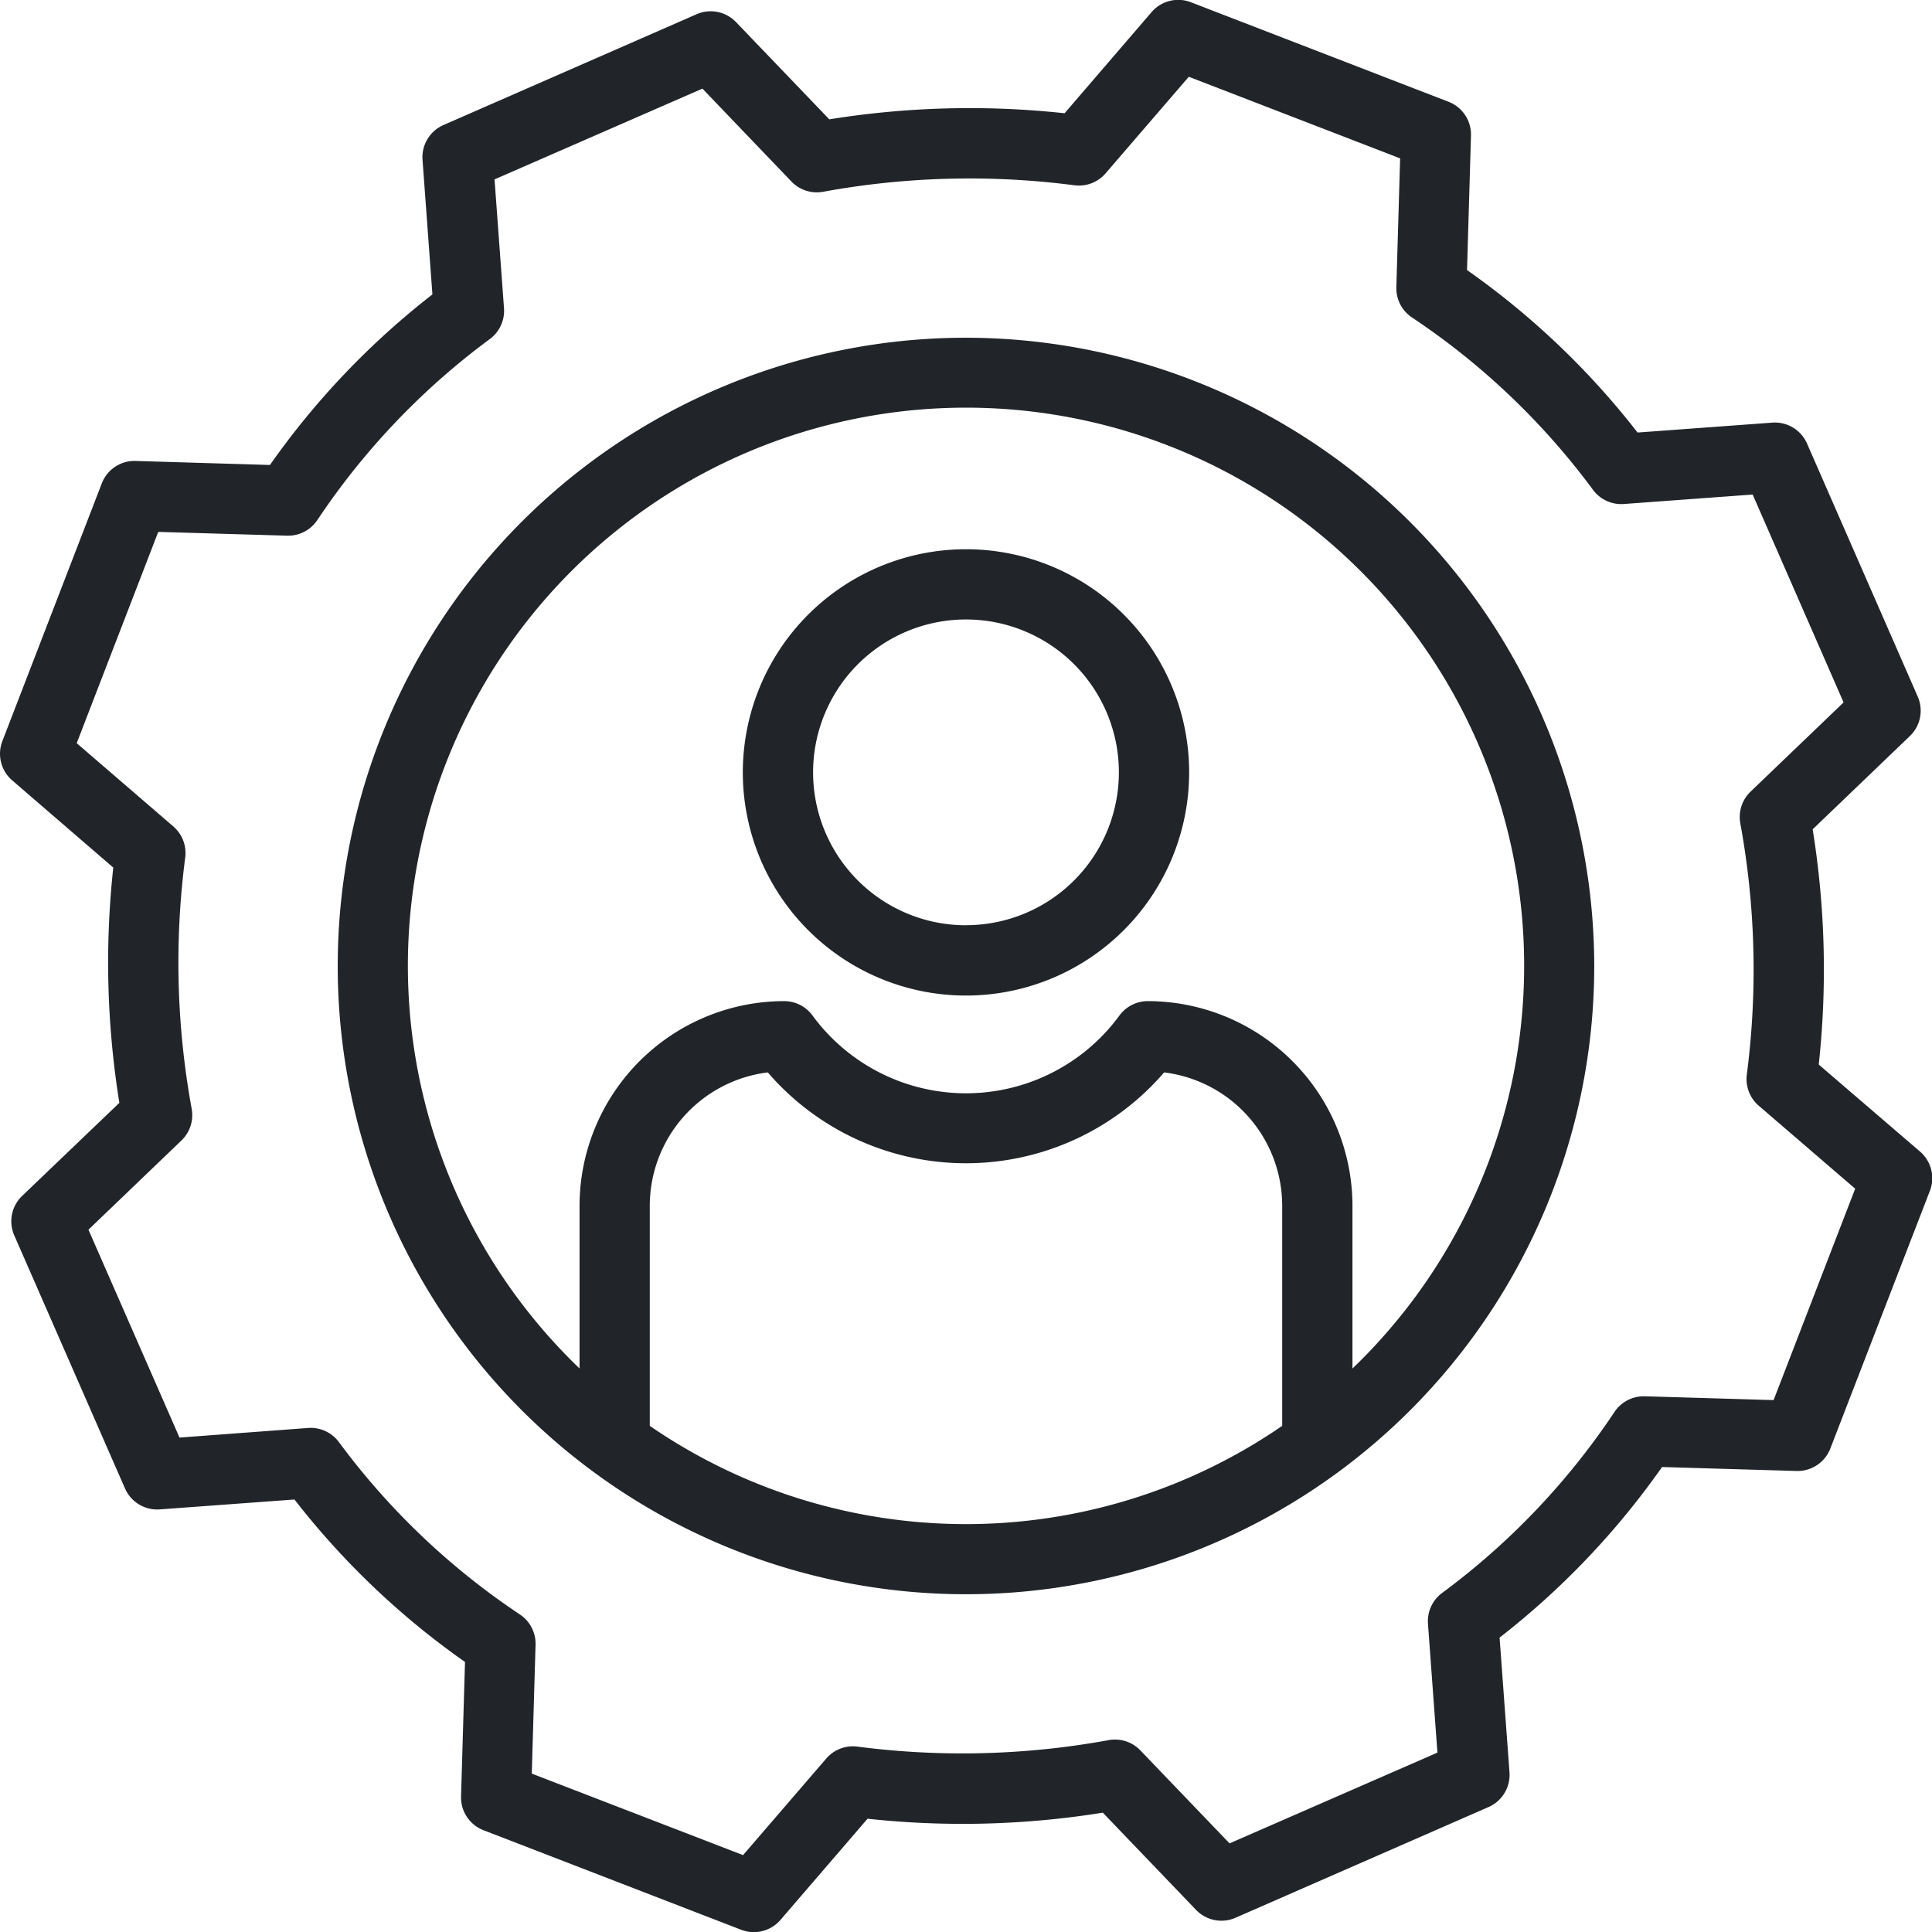
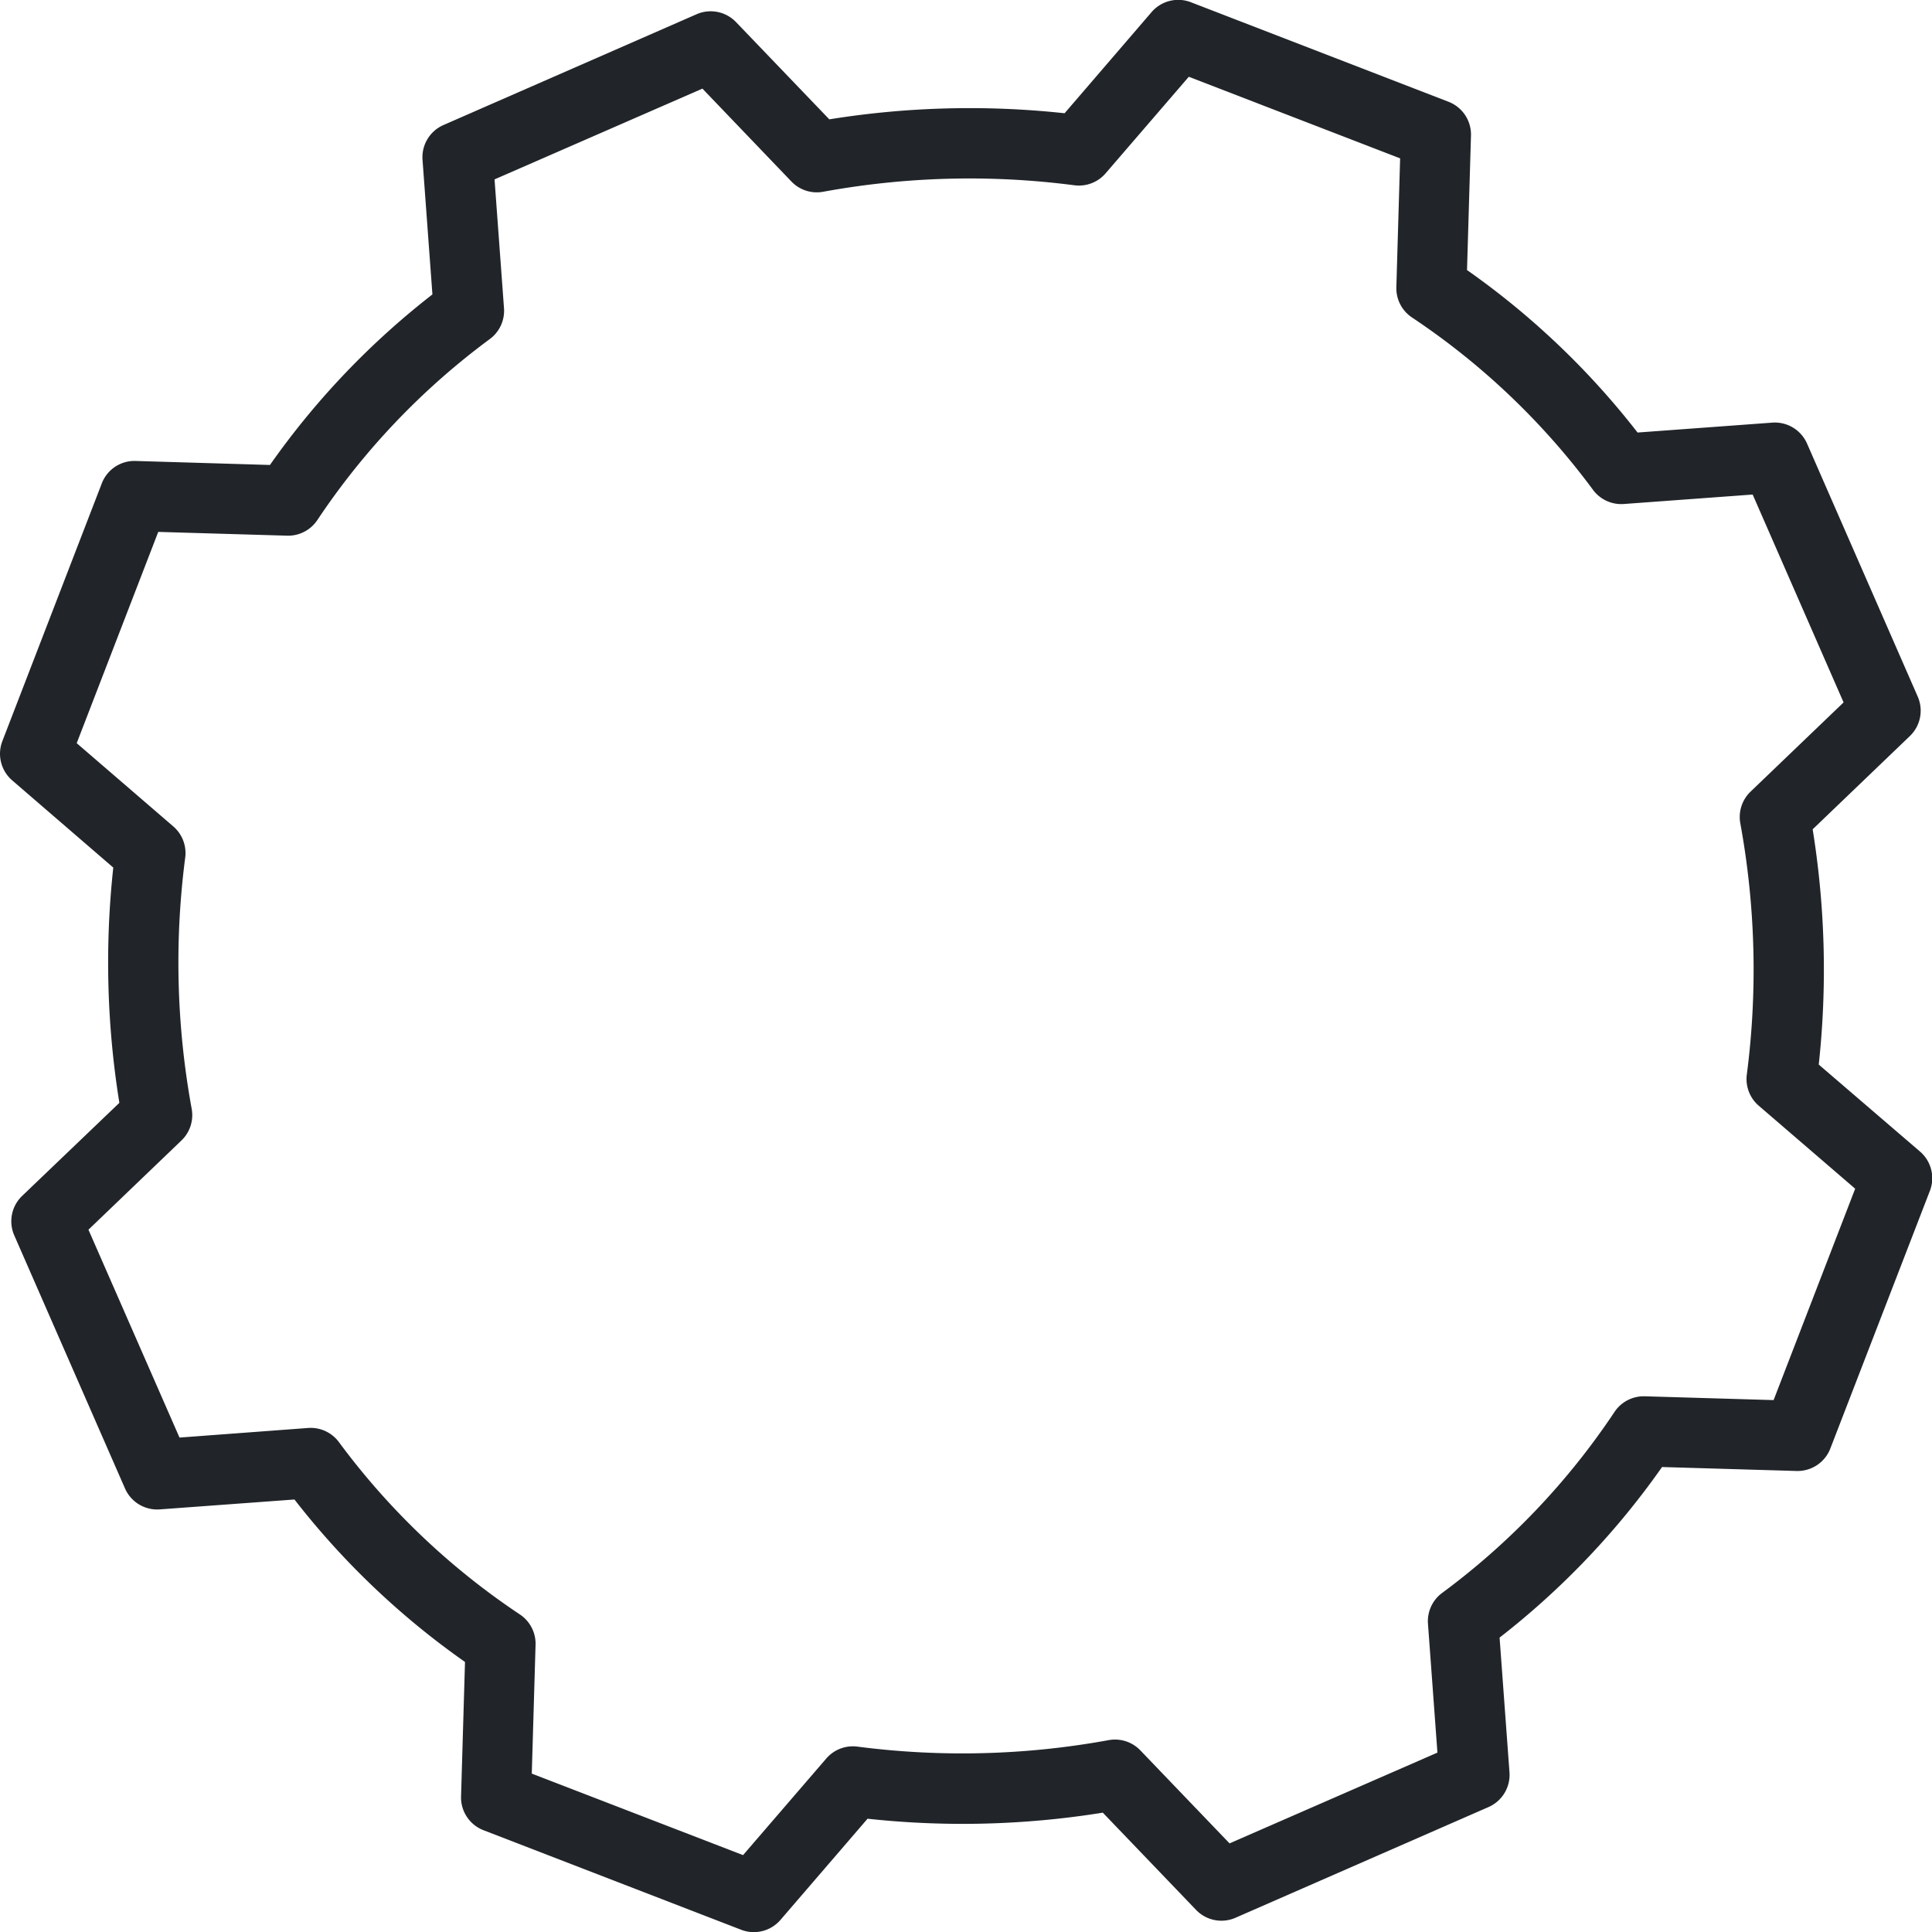
<svg xmlns="http://www.w3.org/2000/svg" width="65.987" height="65.988" viewBox="0 0 65.987 65.988" class="cleaning-fill-main">
  <g transform="translate(-0.069)" fill="#23255F">
-     <path class="a" d="M33.062,11.535A21.458,21.458,0,1,0,54.52,32.994,21.482,21.482,0,0,0,33.062,11.535ZM22.262,48.7V41.174a4.593,4.593,0,0,1,4.031-4.546,8.934,8.934,0,0,0,13.537,0,4.593,4.593,0,0,1,4.032,4.546V48.7a19.057,19.057,0,0,1-21.6,0Zm24-1.956V41.174a7,7,0,0,0-6.99-6.981,1.2,1.2,0,0,0-.967.49,6.5,6.5,0,0,1-10.486,0,1.2,1.2,0,0,0-.966-.49,7,7,0,0,0-6.99,6.981V46.74a19.063,19.063,0,1,1,26.4,0Z" fill="#212529" stroke-width="3px" />
    <path class="a" d="M62.188,36.36a30.13,30.13,0,0,0-.208-8.035L65.3,25.14a1.2,1.2,0,0,0,.269-1.347l-3.781-8.643a1.2,1.2,0,0,0-1.188-.715l-4.6.338a27.083,27.083,0,0,0-5.825-5.549l.135-4.593a1.2,1.2,0,0,0-.767-1.155l-8.8-3.4a1.2,1.2,0,0,0-1.341.336L36.43,3.868a30.159,30.159,0,0,0-8.036.208L25.208.755A1.2,1.2,0,0,0,23.861.486L15.219,4.269A1.2,1.2,0,0,0,14.5,5.456l.338,4.6a27.092,27.092,0,0,0-5.549,5.825L4.7,15.744a1.194,1.194,0,0,0-1.155.768l-3.395,8.8a1.2,1.2,0,0,0,.335,1.341l3.453,2.979a30.1,30.1,0,0,0,.208,8.035L.824,40.847a1.2,1.2,0,0,0-.268,1.347l3.782,8.643a1.2,1.2,0,0,0,1.188.716l4.6-.338a27.093,27.093,0,0,0,5.825,5.549l-.135,4.592a1.2,1.2,0,0,0,.768,1.155l8.8,3.4a1.2,1.2,0,0,0,1.341-.336L29.7,62.118a30.126,30.126,0,0,0,8.035-.207l3.185,3.321a1.2,1.2,0,0,0,1.347.269l8.643-3.782a1.2,1.2,0,0,0,.715-1.187l-.338-4.6a27.1,27.1,0,0,0,5.549-5.826l4.593.135a1.2,1.2,0,0,0,1.155-.768l3.4-8.8a1.2,1.2,0,0,0-.336-1.341Zm-1.542,11.46-4.4-.13a1.2,1.2,0,0,0-1.034.534,24.729,24.729,0,0,1-5.888,6.183,1.2,1.2,0,0,0-.483,1.053l.323,4.4-7.1,3.1-3.047-3.177a1.2,1.2,0,0,0-1.082-.349,27.773,27.773,0,0,1-8.581.221,1.2,1.2,0,0,0-1.063.406l-2.843,3.3-7.216-2.784.129-4.4a1.2,1.2,0,0,0-.533-1.034,24.73,24.73,0,0,1-6.183-5.888,1.2,1.2,0,0,0-1.053-.483L6.2,49.1,3.09,42l3.176-3.047a1.2,1.2,0,0,0,.35-1.082,27.754,27.754,0,0,1-.221-8.581,1.2,1.2,0,0,0-.406-1.063l-3.3-2.844,2.785-7.216,4.4.129a1.2,1.2,0,0,0,1.034-.534A24.739,24.739,0,0,1,16.8,11.579a1.2,1.2,0,0,0,.483-1.052l-.323-4.4,7.1-3.1L27.1,6.2a1.2,1.2,0,0,0,1.082.35,27.733,27.733,0,0,1,8.583-.222,1.2,1.2,0,0,0,1.064-.406l2.843-3.3L47.89,5.409l-.129,4.4a1.2,1.2,0,0,0,.534,1.034,24.73,24.73,0,0,1,6.183,5.888,1.2,1.2,0,0,0,1.053.483l4.4-.323,3.105,7.1-3.177,3.047a1.2,1.2,0,0,0-.35,1.082,27.758,27.758,0,0,1,.222,8.581,1.2,1.2,0,0,0,.406,1.063L63.432,40.6Z" fill="#212529" stroke-width="3px" />
-     <path class="a" d="M33.062,18.759a7.622,7.622,0,1,0,7.622,7.621A7.621,7.621,0,0,0,33.062,18.759Zm0,12.843a5.222,5.222,0,1,1,5.222-5.222A5.222,5.222,0,0,1,33.062,31.6Z" fill="#212529" stroke-width="3px" />
  </g>
</svg>